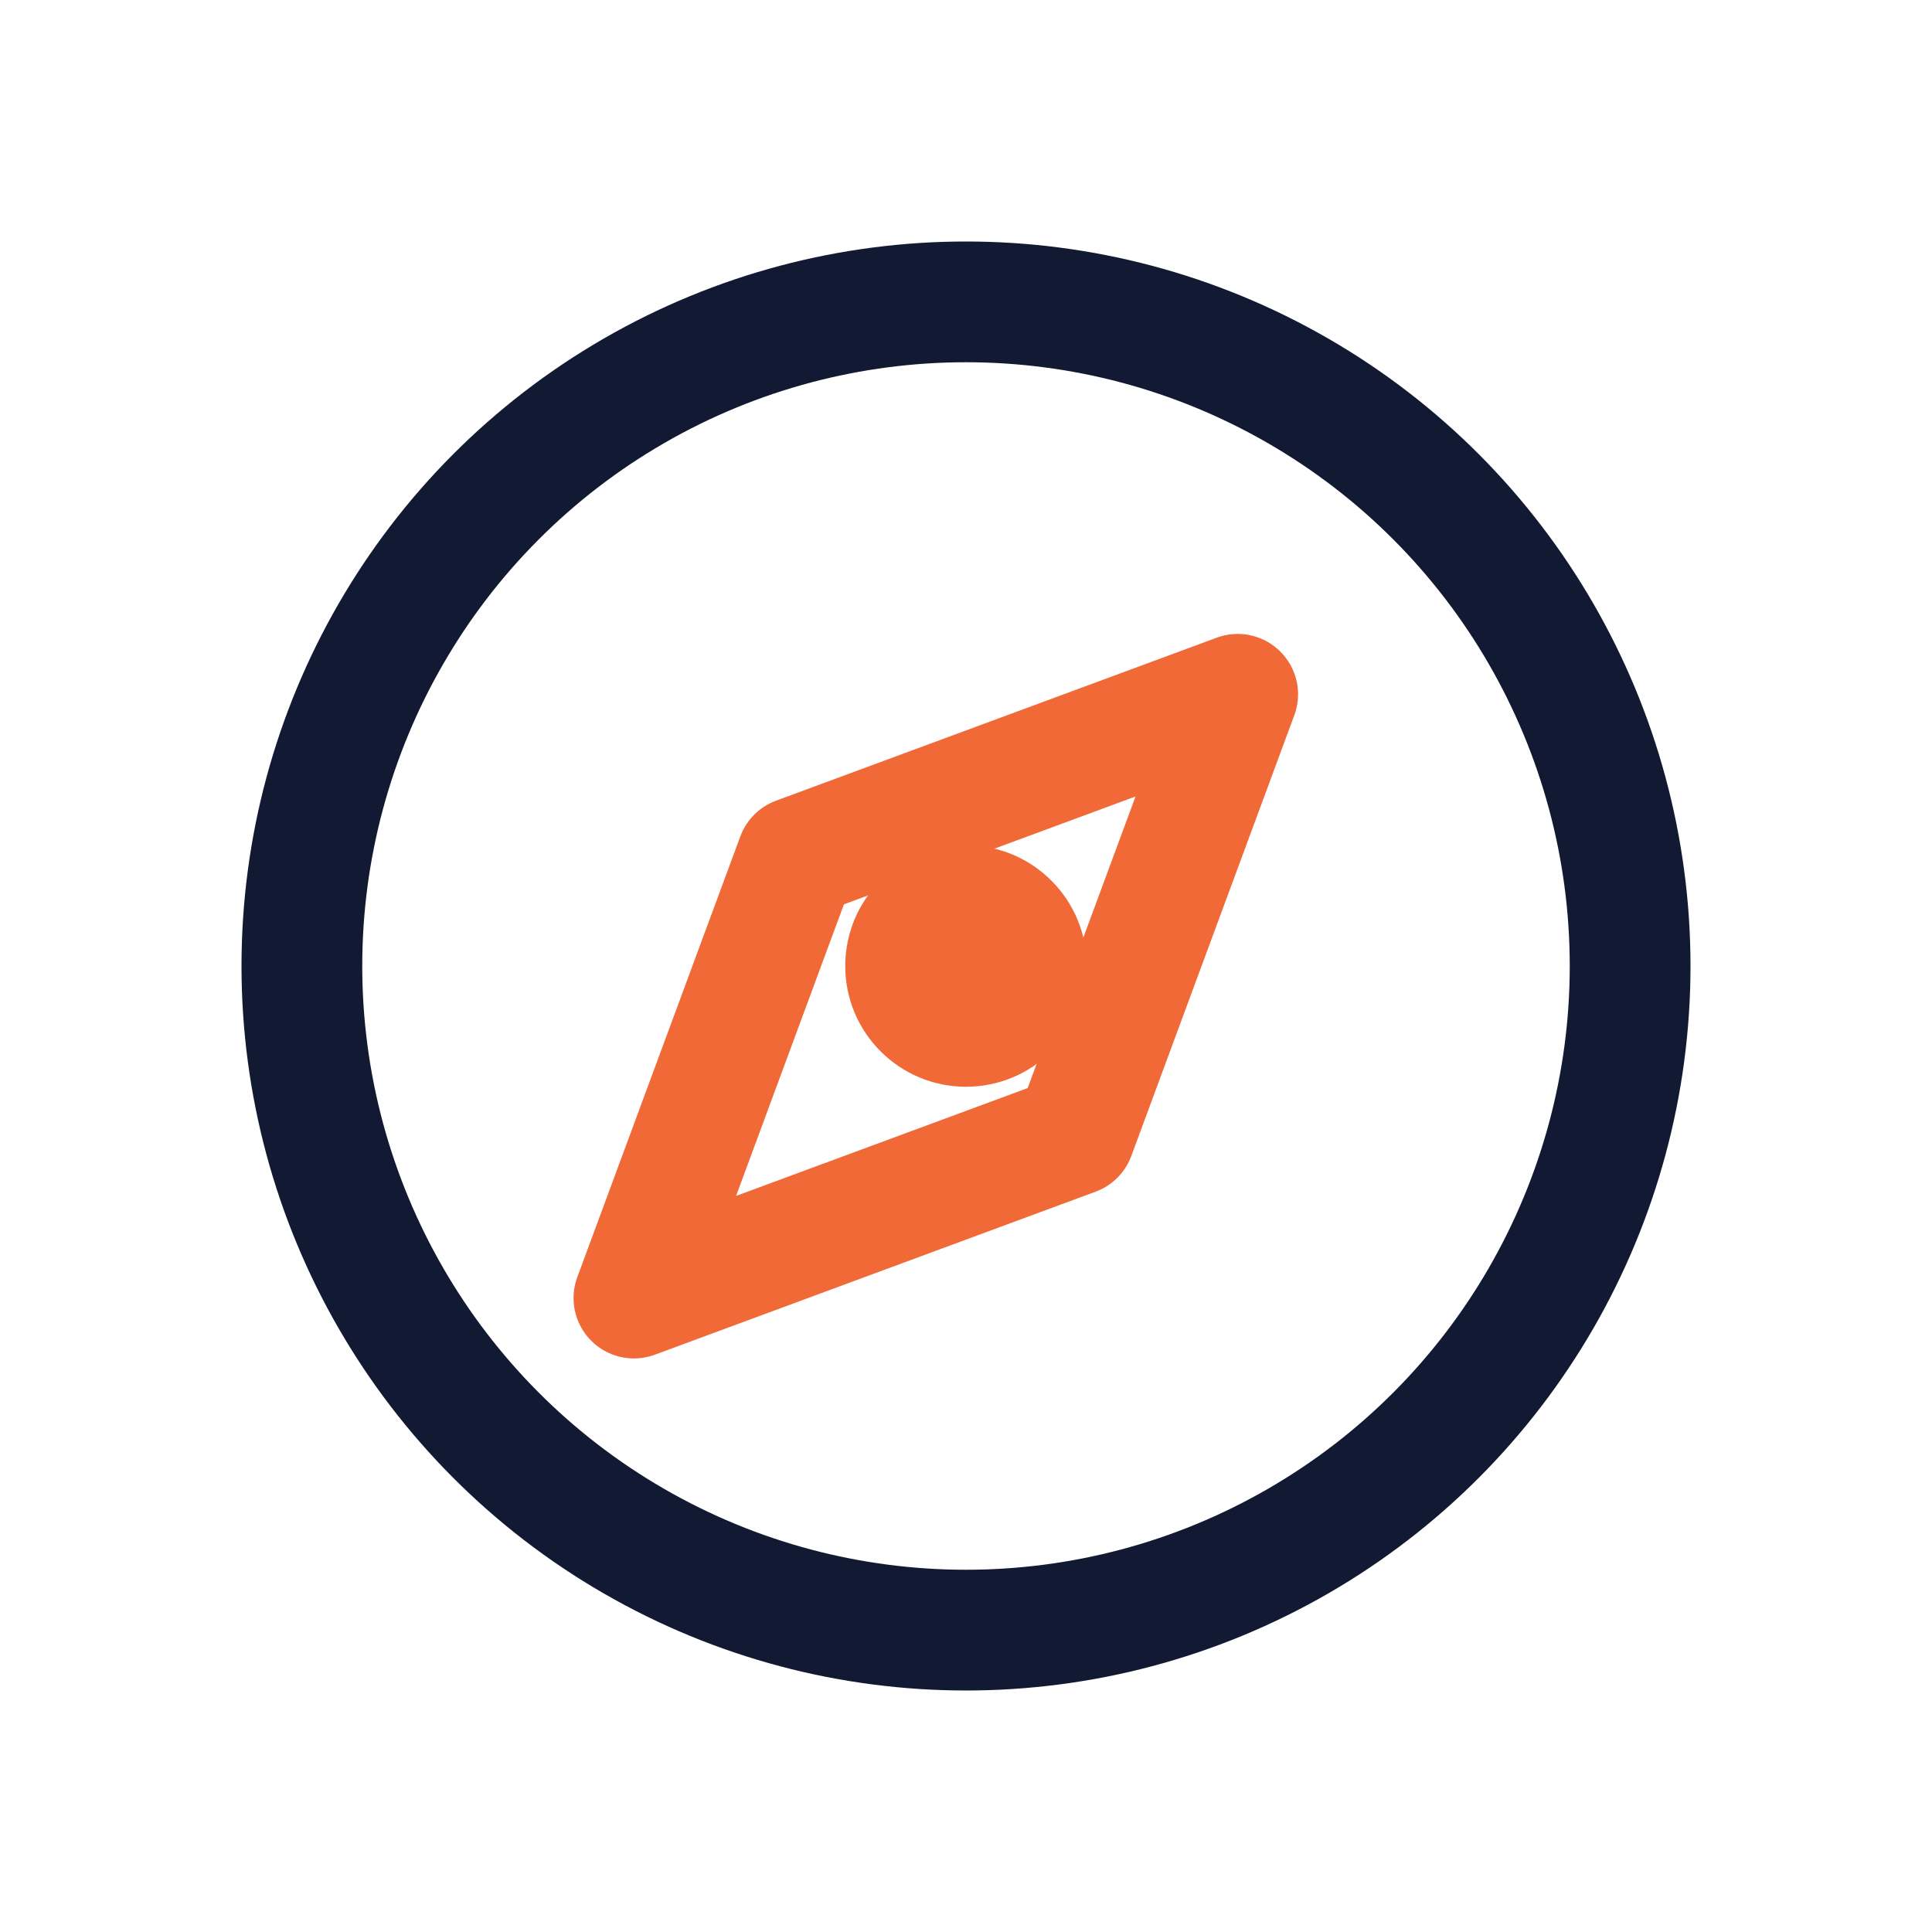
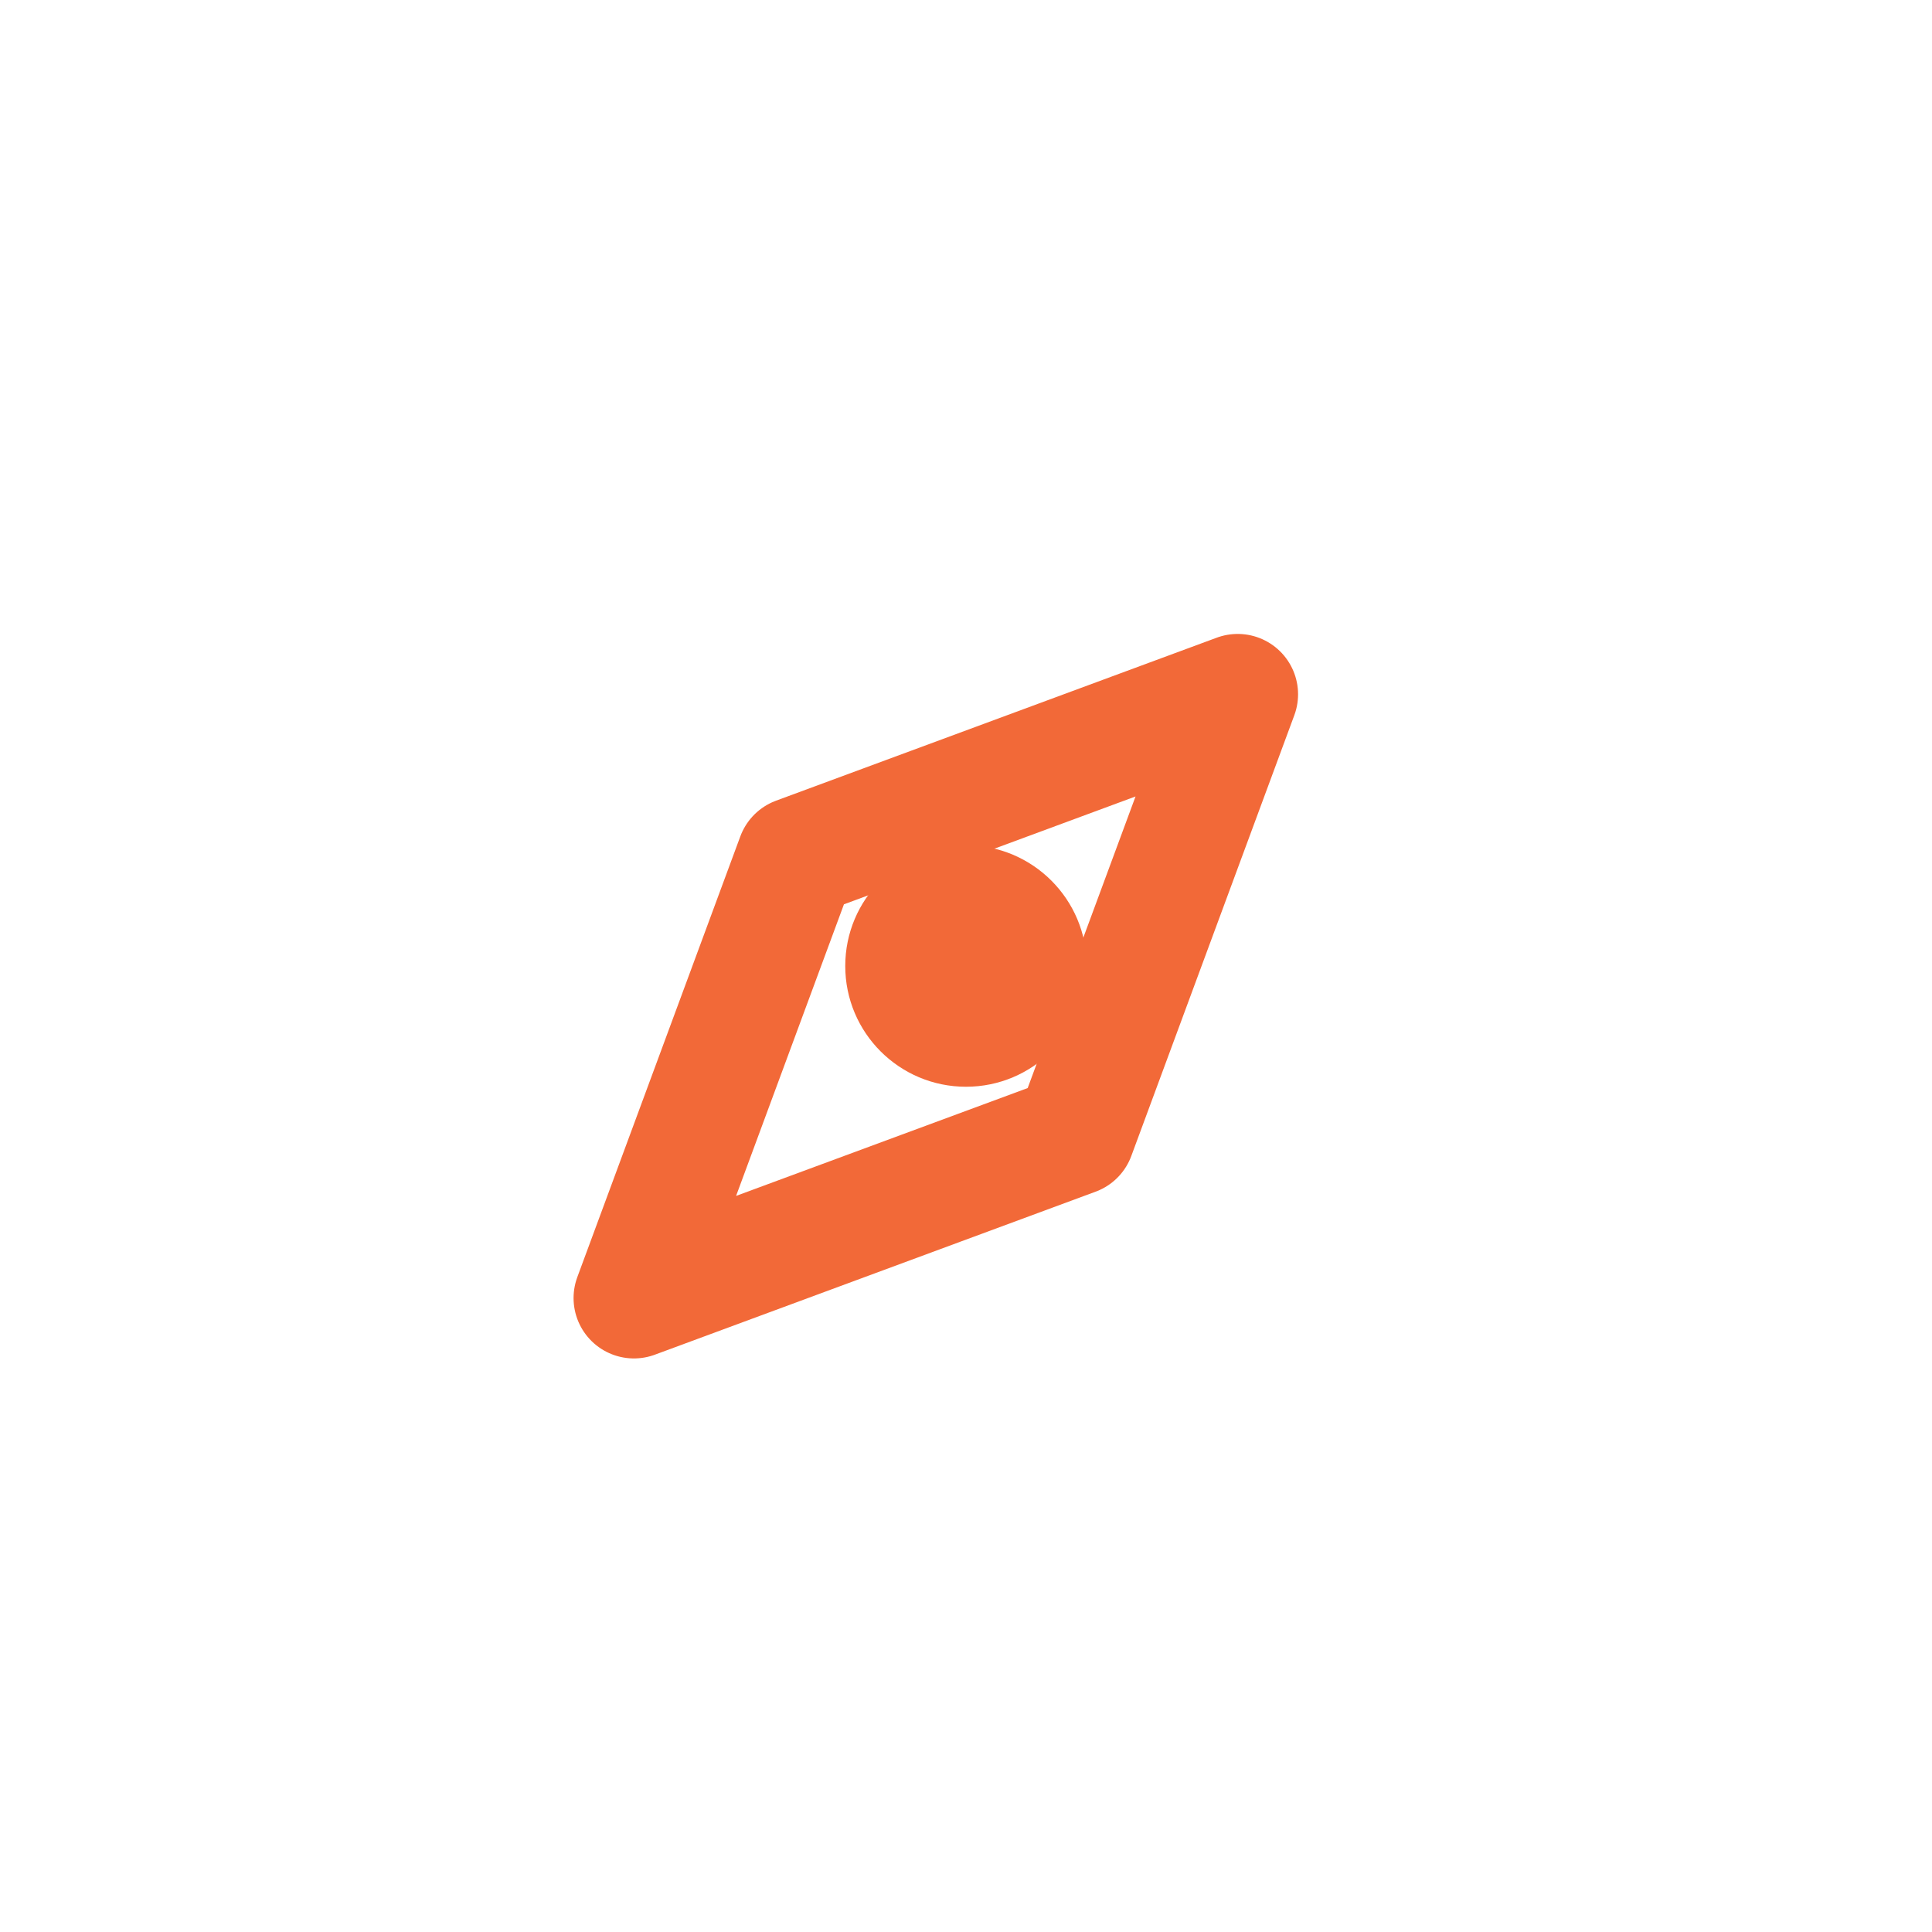
<svg xmlns="http://www.w3.org/2000/svg" width="32" height="32" viewBox="0 0 32 32" fill="none">
-   <circle cx="16" cy="16" r="11" stroke="#121933" stroke-width="2" />
  <path d="M20.5 11.5L17.8 18.8L10.5 21.5L13.2 14.2L20.5 11.5Z" stroke="#F26938" stroke-width="2" stroke-linejoin="round" />
  <circle cx="16" cy="16" r="2" fill="#F26938" />
</svg>